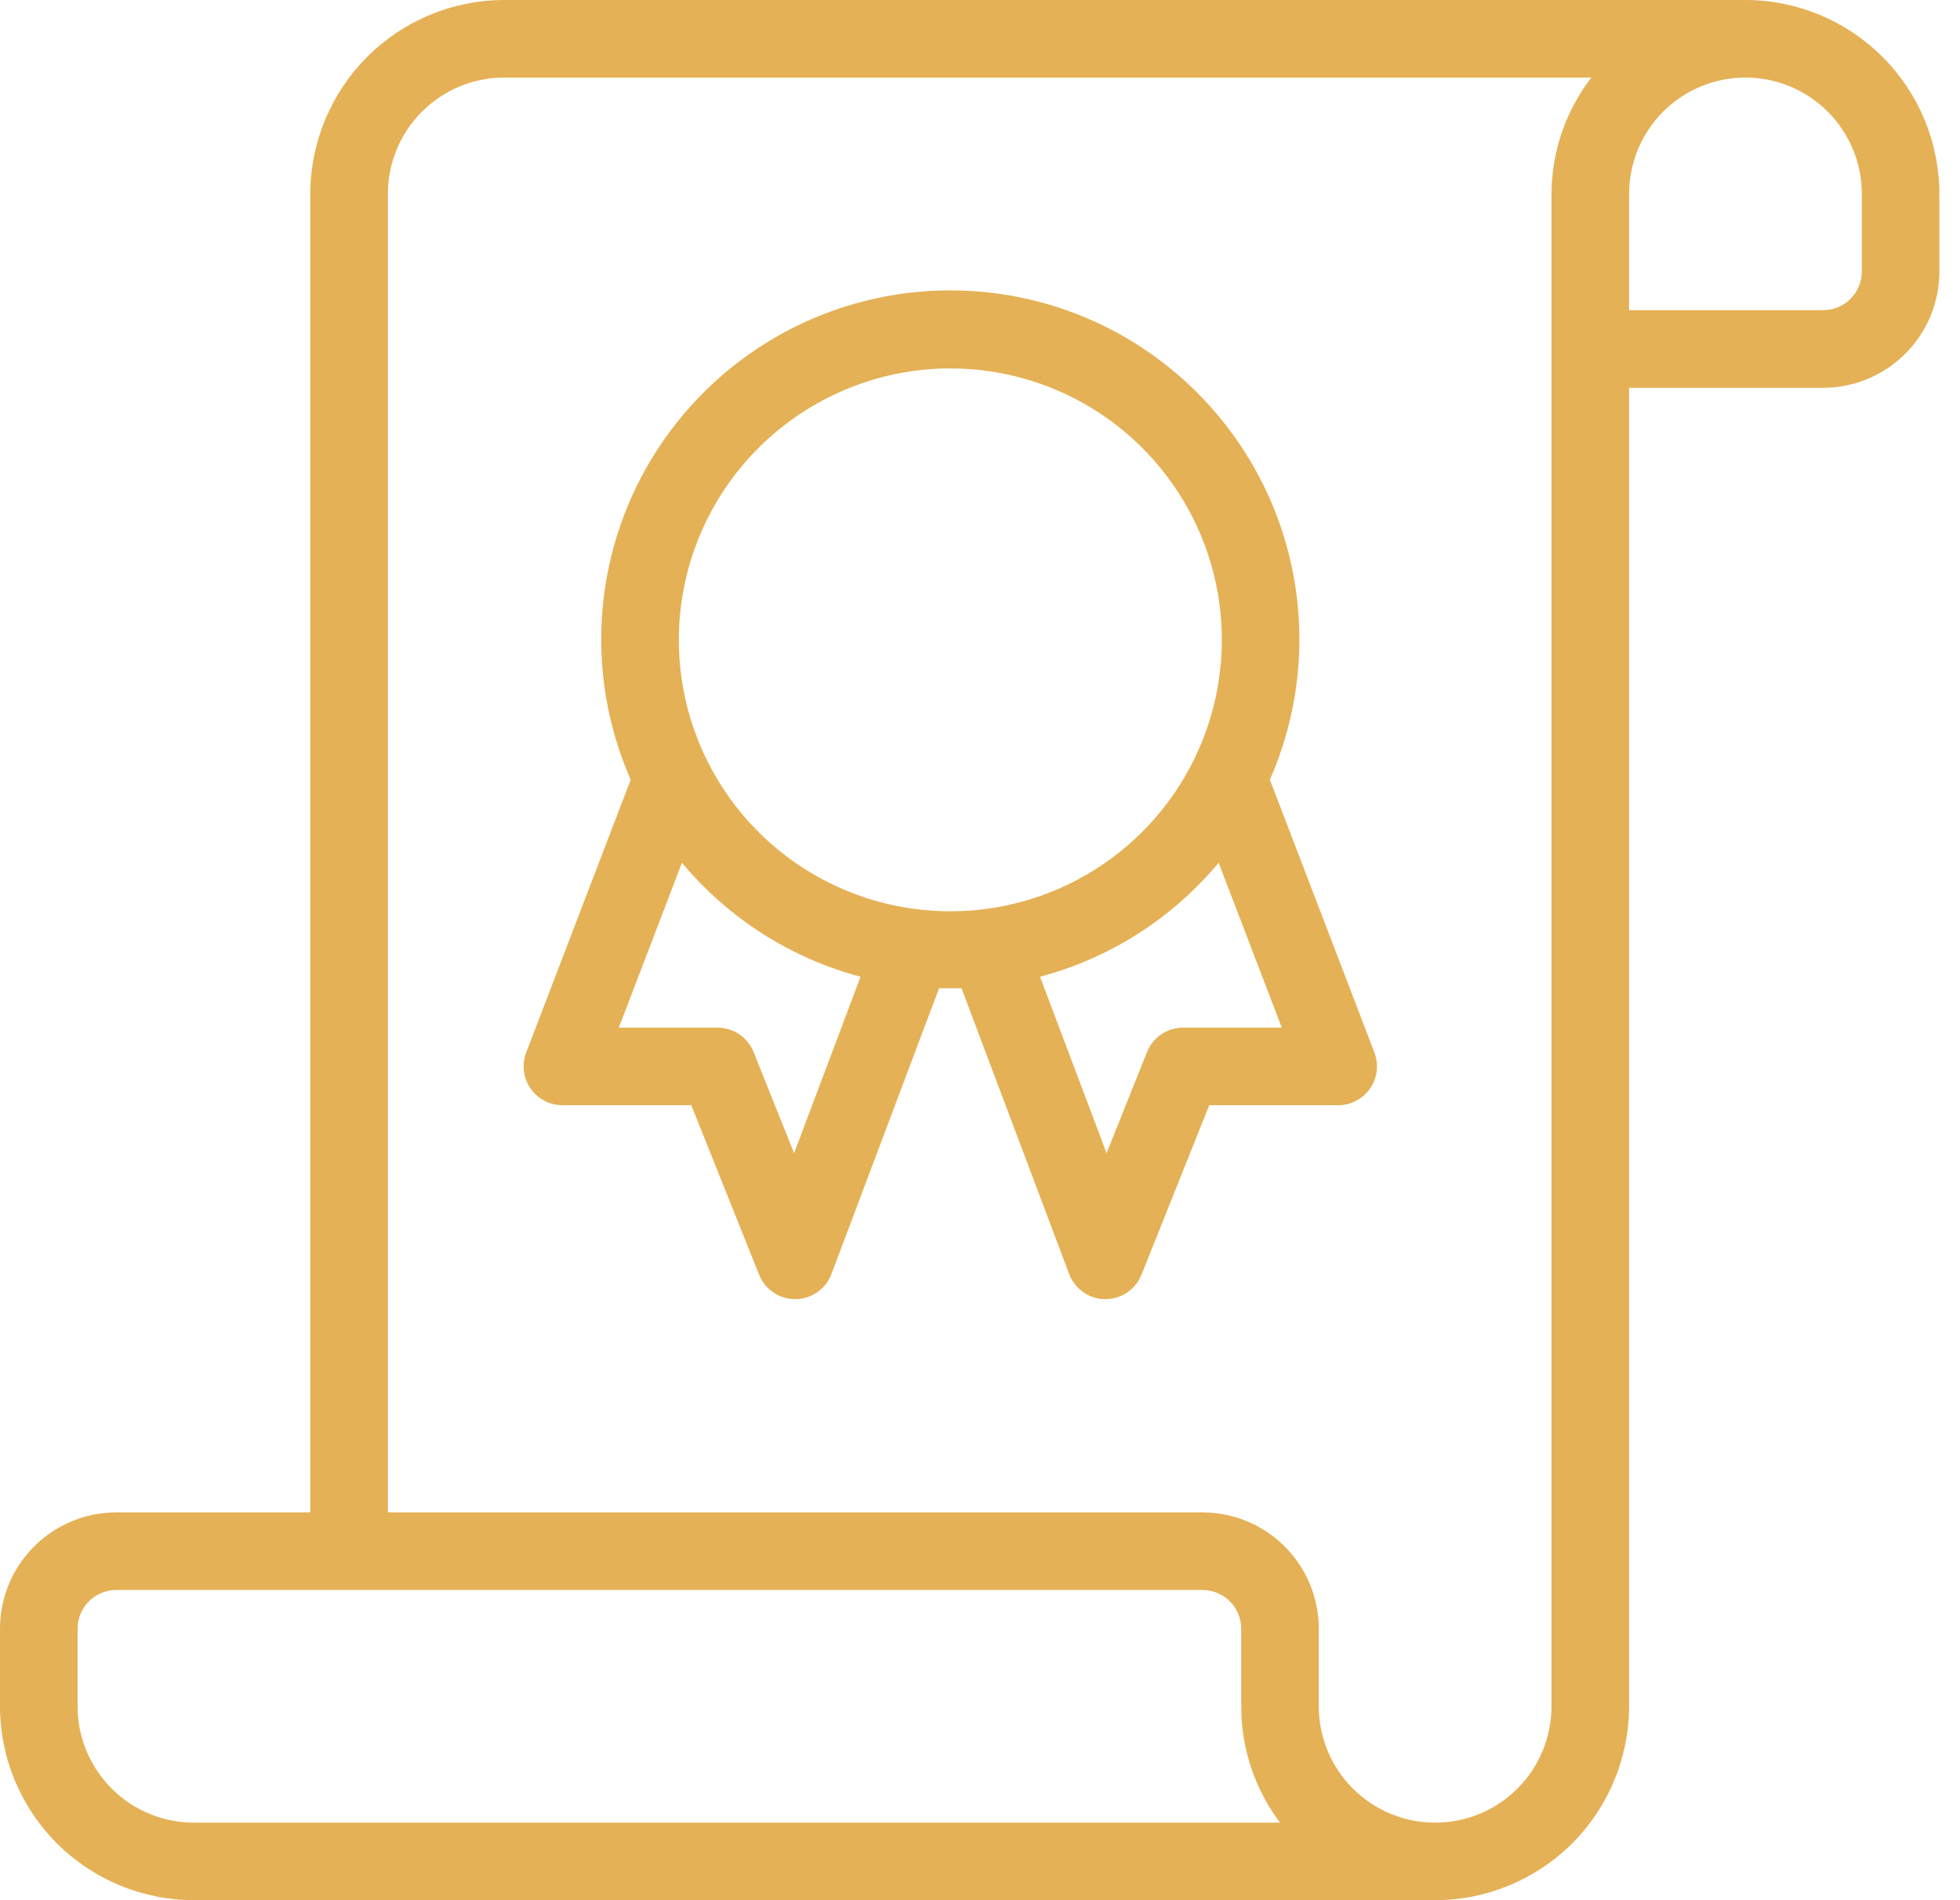
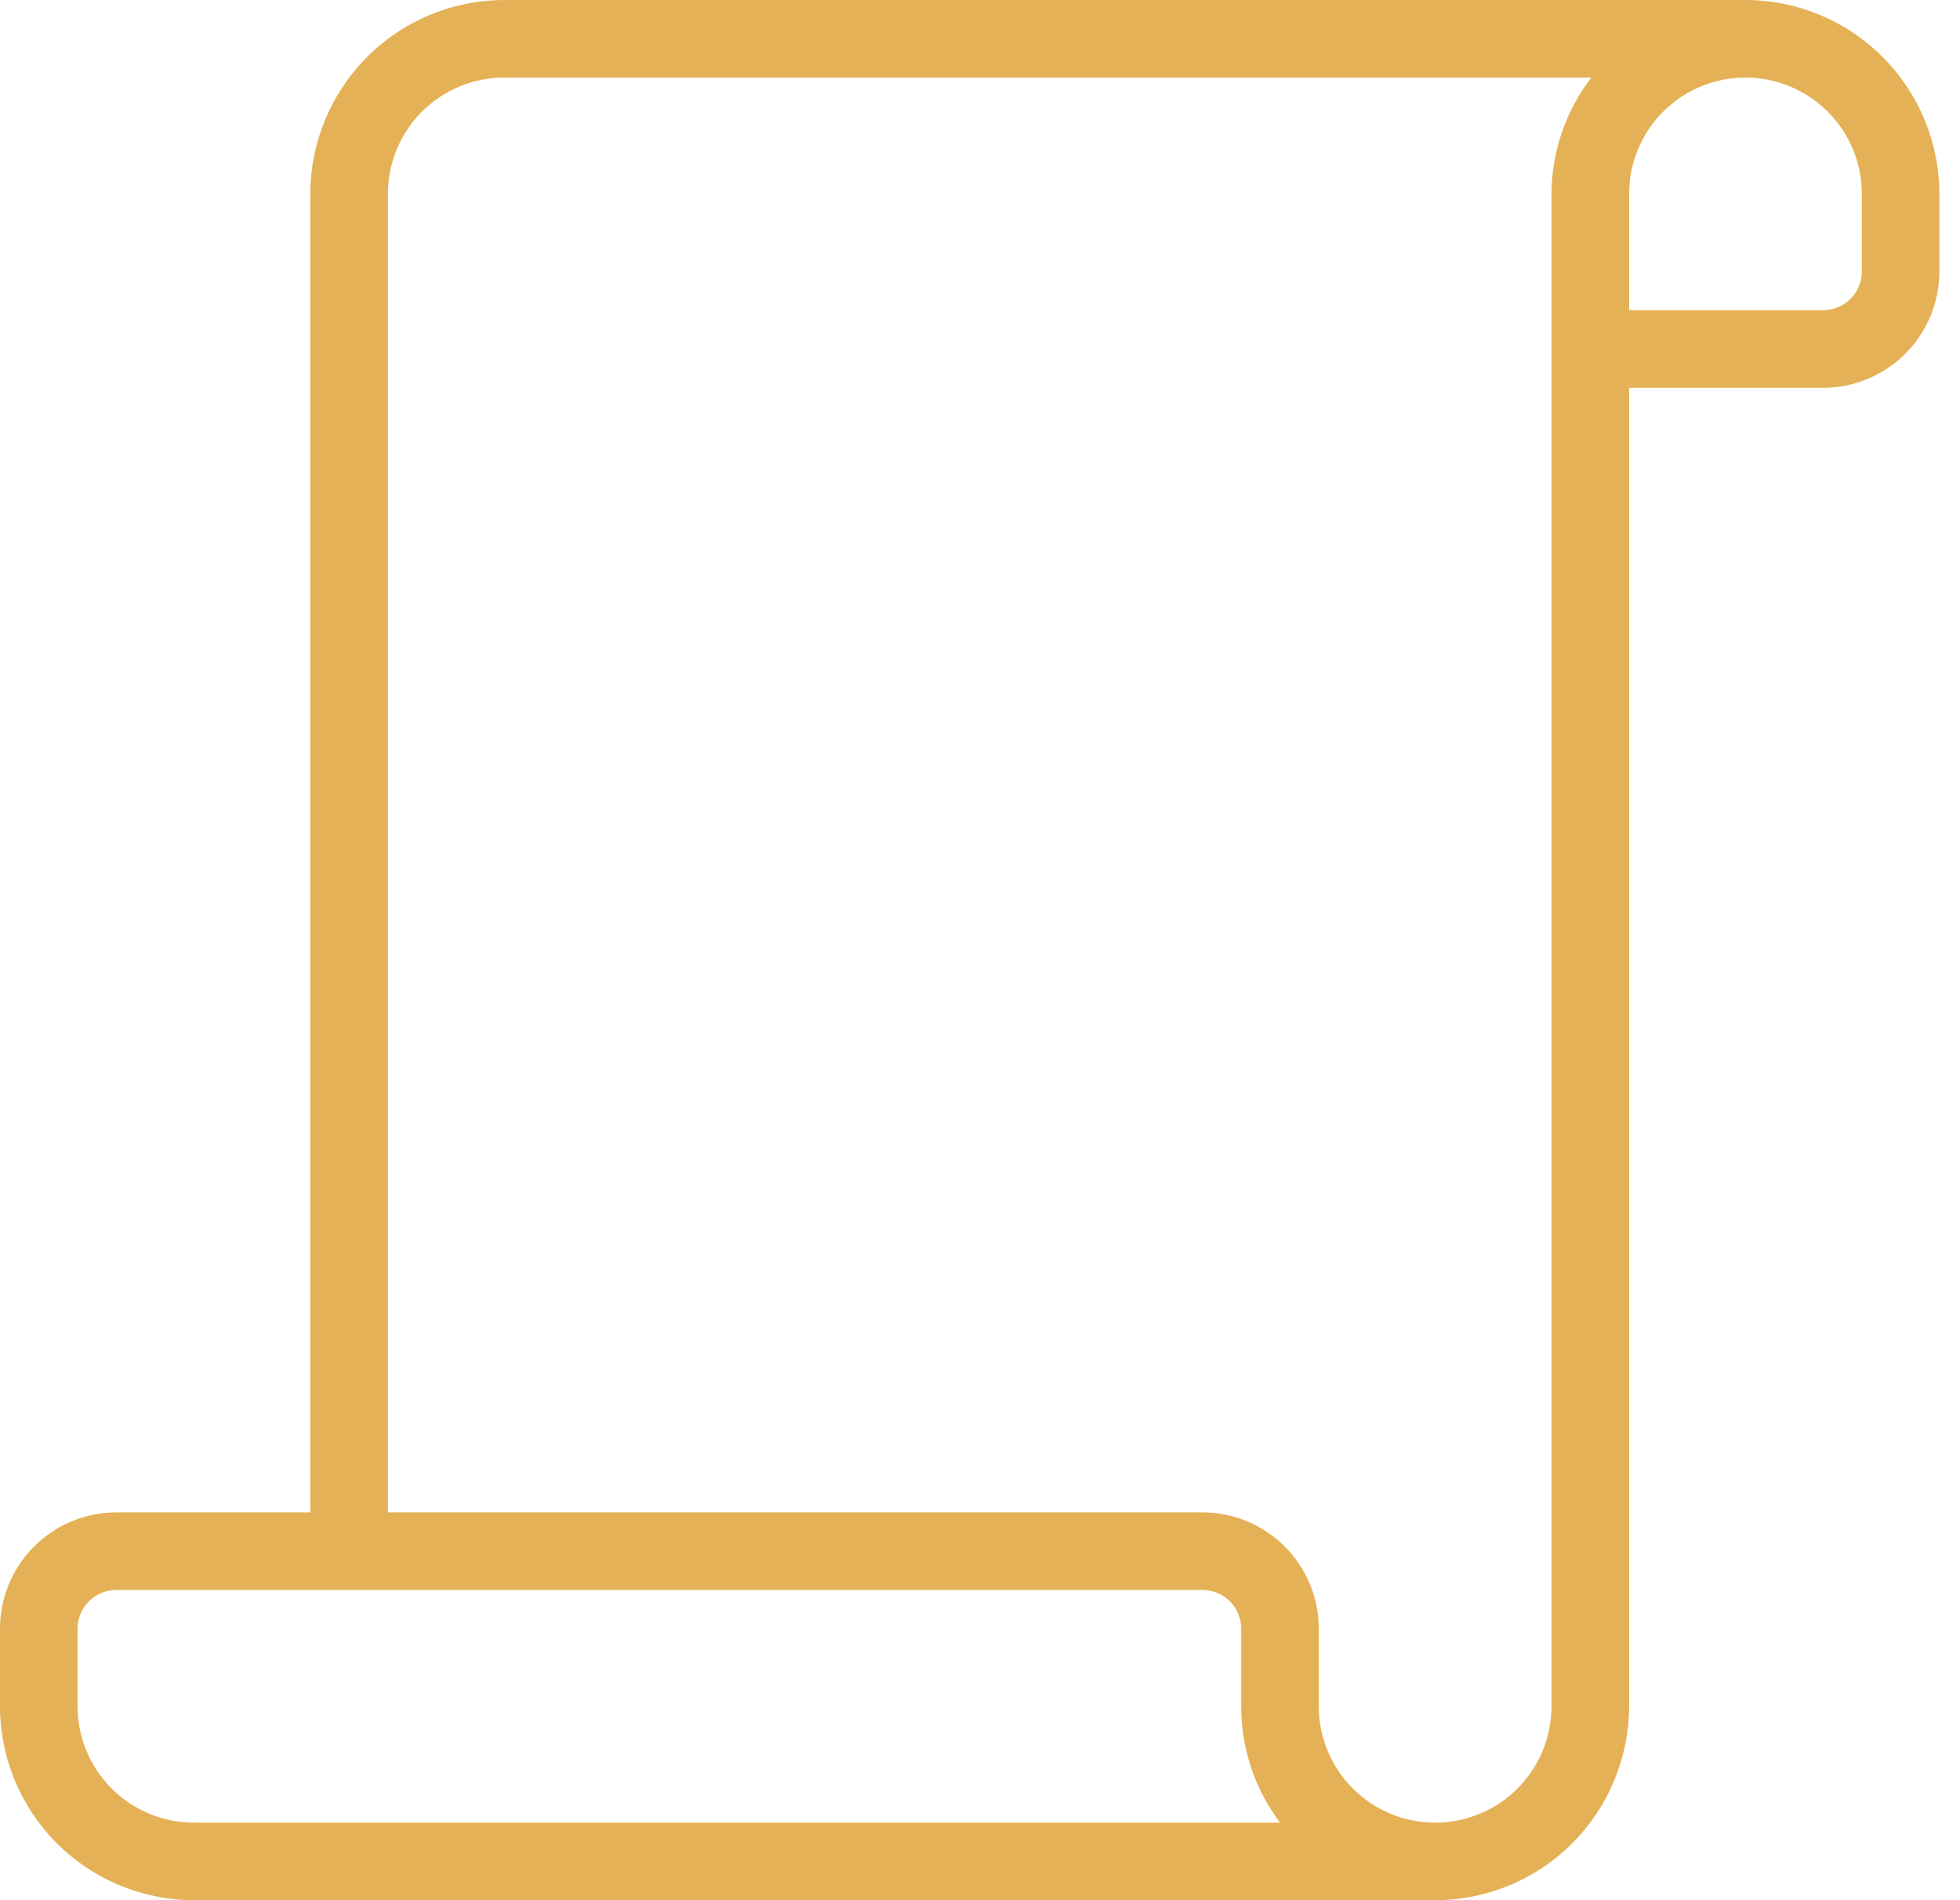
<svg xmlns="http://www.w3.org/2000/svg" width="33" height="32" viewBox="0 0 33 32" fill="none">
  <path d="M29.388 0H8.49C7.624 0.001 6.794 0.345 6.182 0.958C5.57 1.57 5.226 2.4 5.224 3.265V25.469H1.959C1.44 25.469 0.941 25.676 0.574 26.043C0.206 26.411 0 26.909 0 27.429V28.735C0.001 29.6 0.345 30.43 0.958 31.043C1.57 31.655 2.4 31.999 3.265 32H24.163C25.029 31.999 25.859 31.655 26.471 31.043C27.083 30.43 27.427 29.6 27.429 28.735V6.531H30.694C31.213 6.531 31.712 6.324 32.079 5.957C32.447 5.589 32.653 5.091 32.653 4.571V3.265C32.652 2.4 32.308 1.57 31.695 0.958C31.083 0.345 30.253 0.001 29.388 0ZM3.265 30.694C2.746 30.694 2.247 30.488 1.88 30.12C1.513 29.753 1.306 29.254 1.306 28.735V27.429C1.306 27.255 1.375 27.089 1.497 26.967C1.62 26.844 1.786 26.776 1.959 26.776H20.245C20.418 26.776 20.584 26.844 20.707 26.967C20.829 27.089 20.898 27.255 20.898 27.429V28.735C20.897 29.441 21.126 30.129 21.551 30.694H3.265ZM26.122 3.265V28.735C26.122 29.254 25.916 29.753 25.549 30.12C25.181 30.488 24.683 30.694 24.163 30.694C23.644 30.694 23.145 30.488 22.778 30.12C22.41 29.753 22.204 29.254 22.204 28.735V27.429C22.204 26.909 21.998 26.411 21.63 26.043C21.263 25.676 20.765 25.469 20.245 25.469H6.531V3.265C6.531 2.746 6.737 2.247 7.104 1.88C7.472 1.513 7.97 1.306 8.49 1.306H26.793C26.36 1.868 26.125 2.556 26.122 3.265ZM31.347 4.571C31.347 4.745 31.278 4.911 31.156 5.033C31.033 5.156 30.867 5.224 30.694 5.224H27.429V3.265C27.429 2.746 27.635 2.247 28.002 1.88C28.37 1.513 28.868 1.306 29.388 1.306C29.907 1.306 30.406 1.513 30.773 1.88C31.14 2.247 31.347 2.746 31.347 3.265V4.571Z" fill="#E5B156" />
-   <path d="M9.469 18.612H11.639L12.781 21.467C12.83 21.589 12.915 21.694 13.024 21.767C13.133 21.841 13.262 21.879 13.394 21.878C13.526 21.877 13.654 21.836 13.762 21.76C13.87 21.685 13.953 21.578 13.999 21.455L15.811 16.643H16.189L18.001 21.455C18.047 21.578 18.13 21.685 18.238 21.76C18.346 21.836 18.474 21.877 18.606 21.878C18.738 21.879 18.867 21.841 18.976 21.767C19.086 21.694 19.17 21.589 19.219 21.467L20.36 18.612H22.531C22.637 18.612 22.741 18.587 22.834 18.537C22.928 18.488 23.009 18.417 23.069 18.329C23.128 18.242 23.166 18.142 23.179 18.037C23.192 17.931 23.178 17.825 23.141 17.726L21.381 13.131C21.774 12.236 21.938 11.258 21.858 10.284C21.777 9.31 21.456 8.372 20.921 7.554C20.387 6.736 19.657 6.064 18.798 5.598C17.939 5.133 16.977 4.89 16 4.89C15.023 4.89 14.061 5.133 13.202 5.598C12.343 6.064 11.613 6.736 11.079 7.554C10.544 8.372 10.223 9.31 10.142 10.284C10.062 11.258 10.226 12.236 10.619 13.131L8.859 17.726C8.822 17.825 8.808 17.931 8.821 18.037C8.834 18.142 8.871 18.242 8.932 18.329C8.992 18.417 9.072 18.488 9.166 18.537C9.259 18.587 9.364 18.612 9.469 18.612ZM21.581 17.306H19.918C19.788 17.306 19.66 17.345 19.552 17.418C19.444 17.492 19.36 17.596 19.312 17.717L18.631 19.42L17.511 16.449C18.688 16.136 19.738 15.465 20.518 14.529L21.581 17.306ZM16 6.204C16.904 6.204 17.788 6.472 18.54 6.974C19.291 7.477 19.878 8.191 20.224 9.026C20.57 9.861 20.66 10.781 20.484 11.667C20.307 12.554 19.872 13.369 19.233 14.008C18.593 14.647 17.779 15.083 16.892 15.259C16.005 15.435 15.086 15.345 14.251 14.999C13.415 14.653 12.701 14.067 12.199 13.315C11.697 12.563 11.429 11.68 11.429 10.775C11.43 9.564 11.912 8.402 12.769 7.545C13.626 6.688 14.788 6.205 16 6.204ZM11.482 14.529C12.262 15.465 13.312 16.136 14.489 16.449L13.37 19.42L12.688 17.717C12.64 17.596 12.556 17.492 12.448 17.418C12.34 17.345 12.212 17.306 12.082 17.306H10.419L11.482 14.529Z" fill="#E5B156" />
</svg>